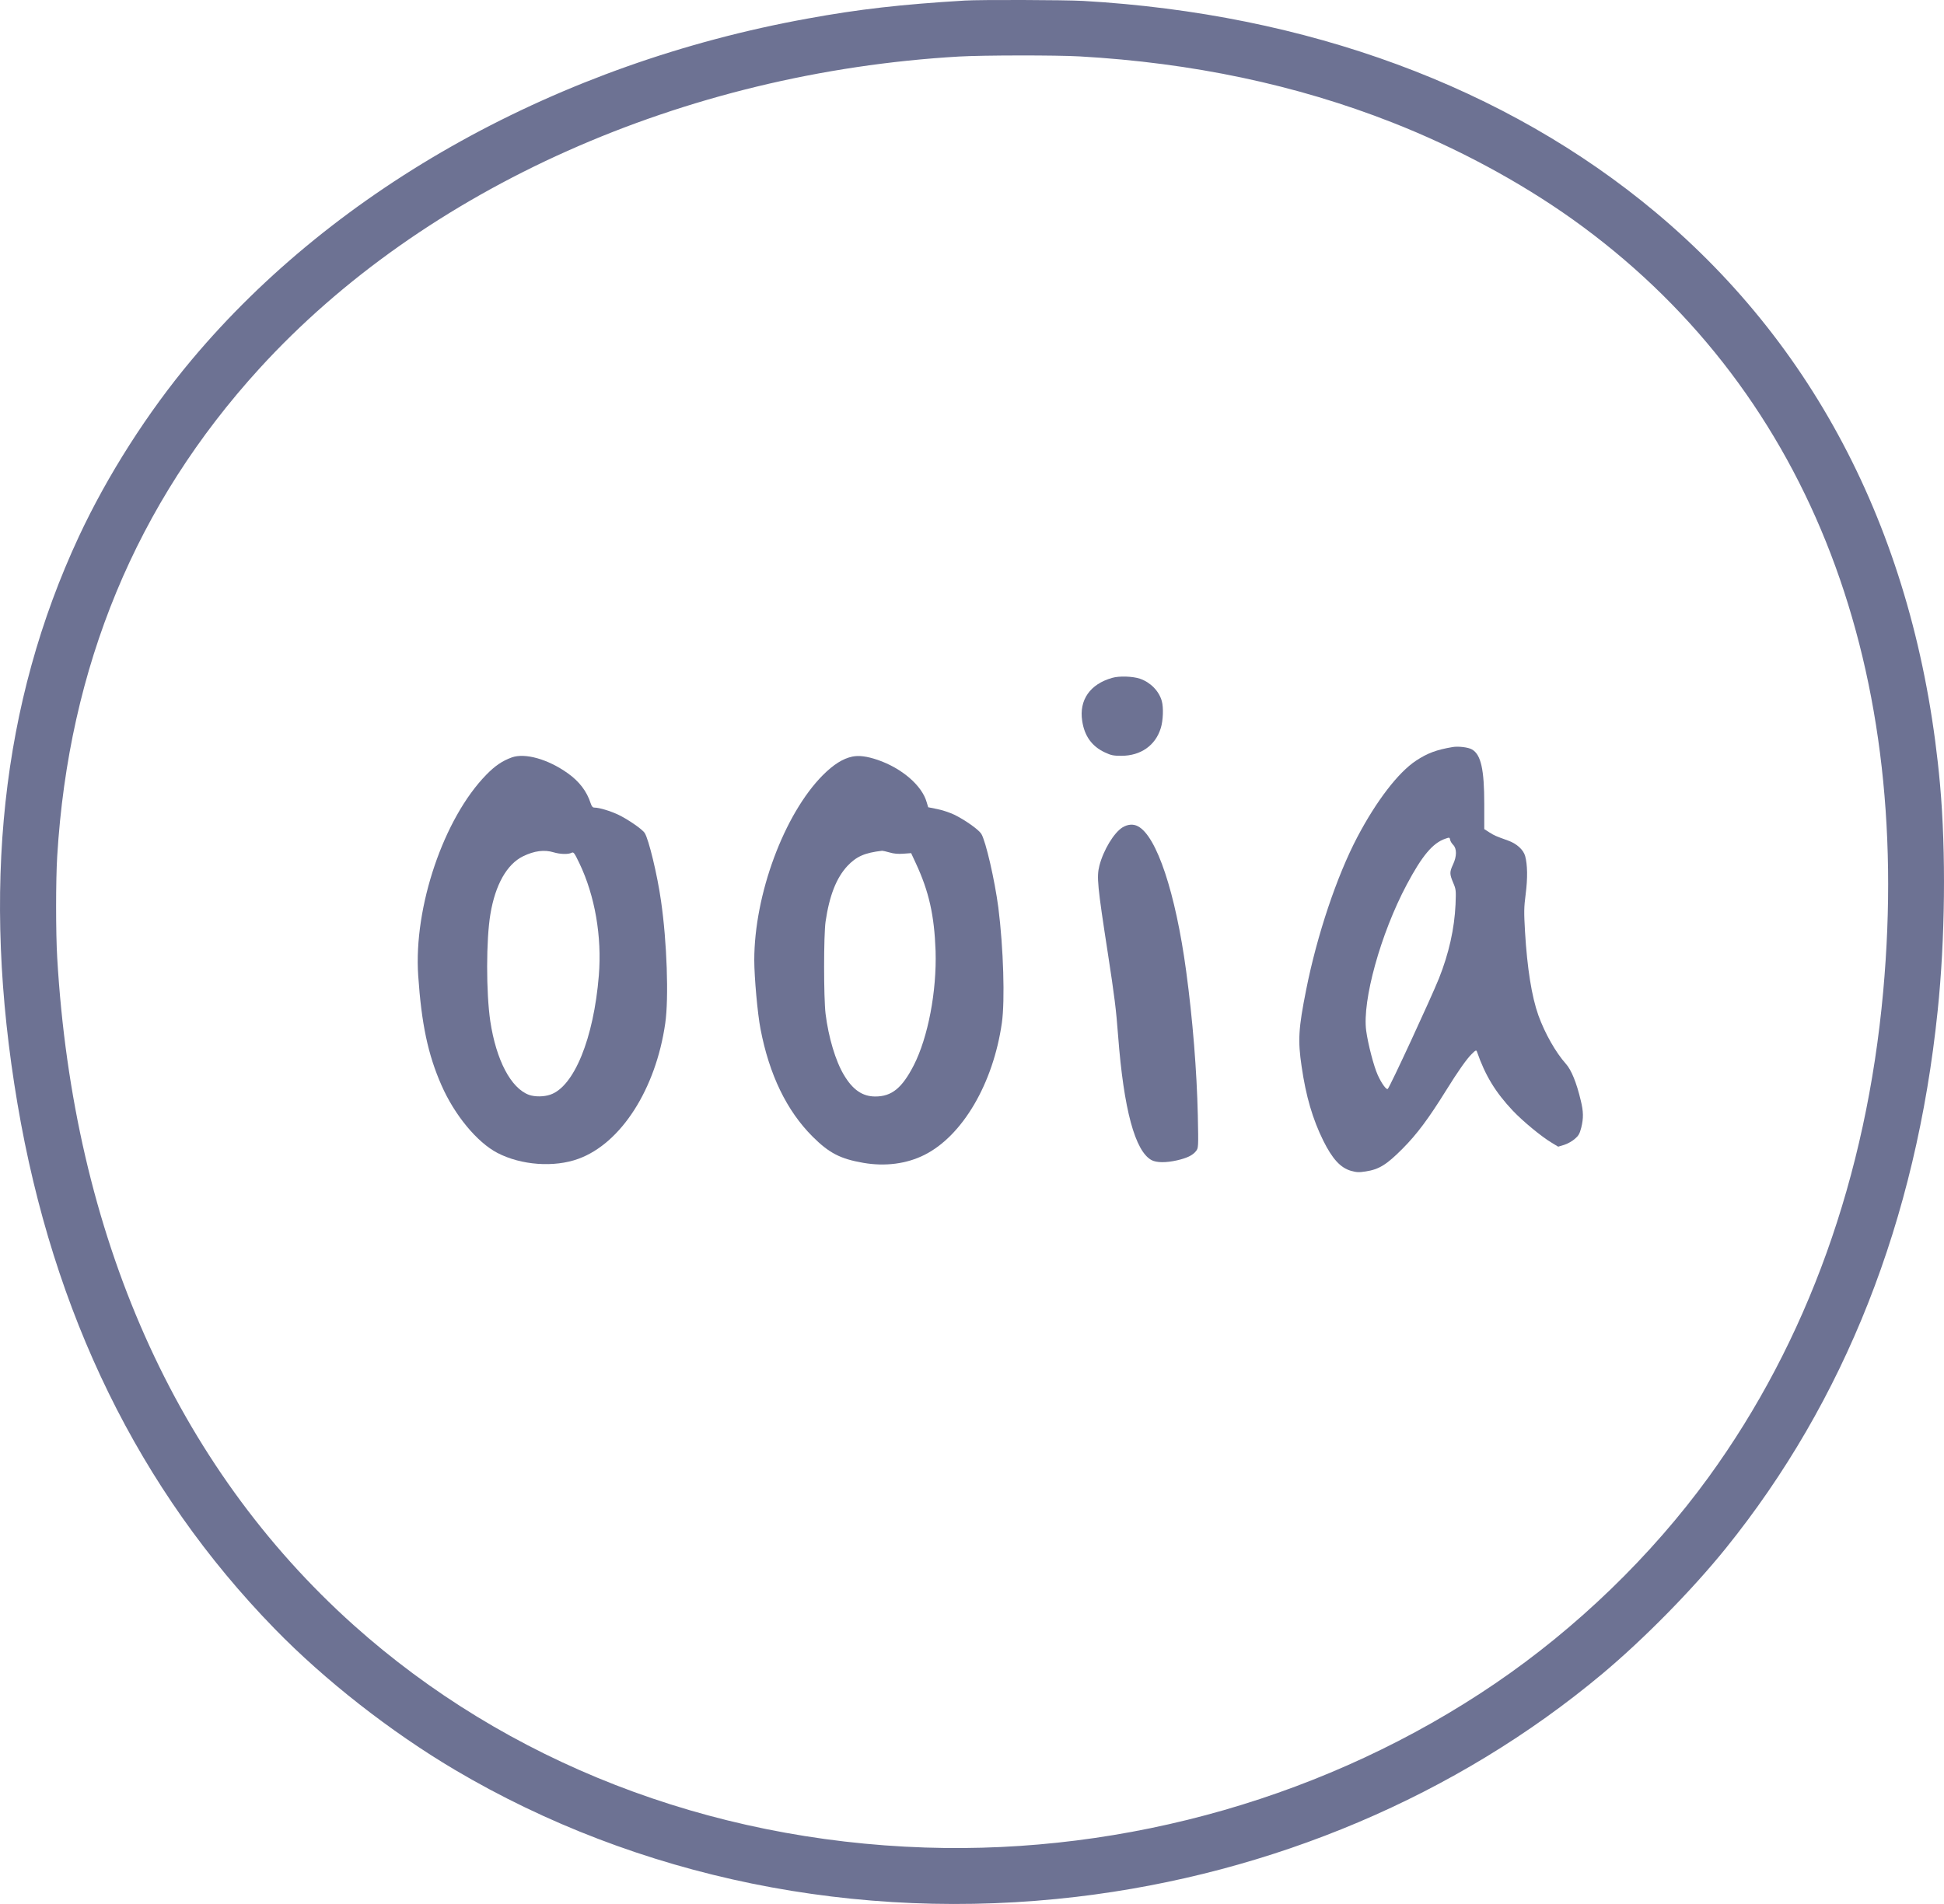
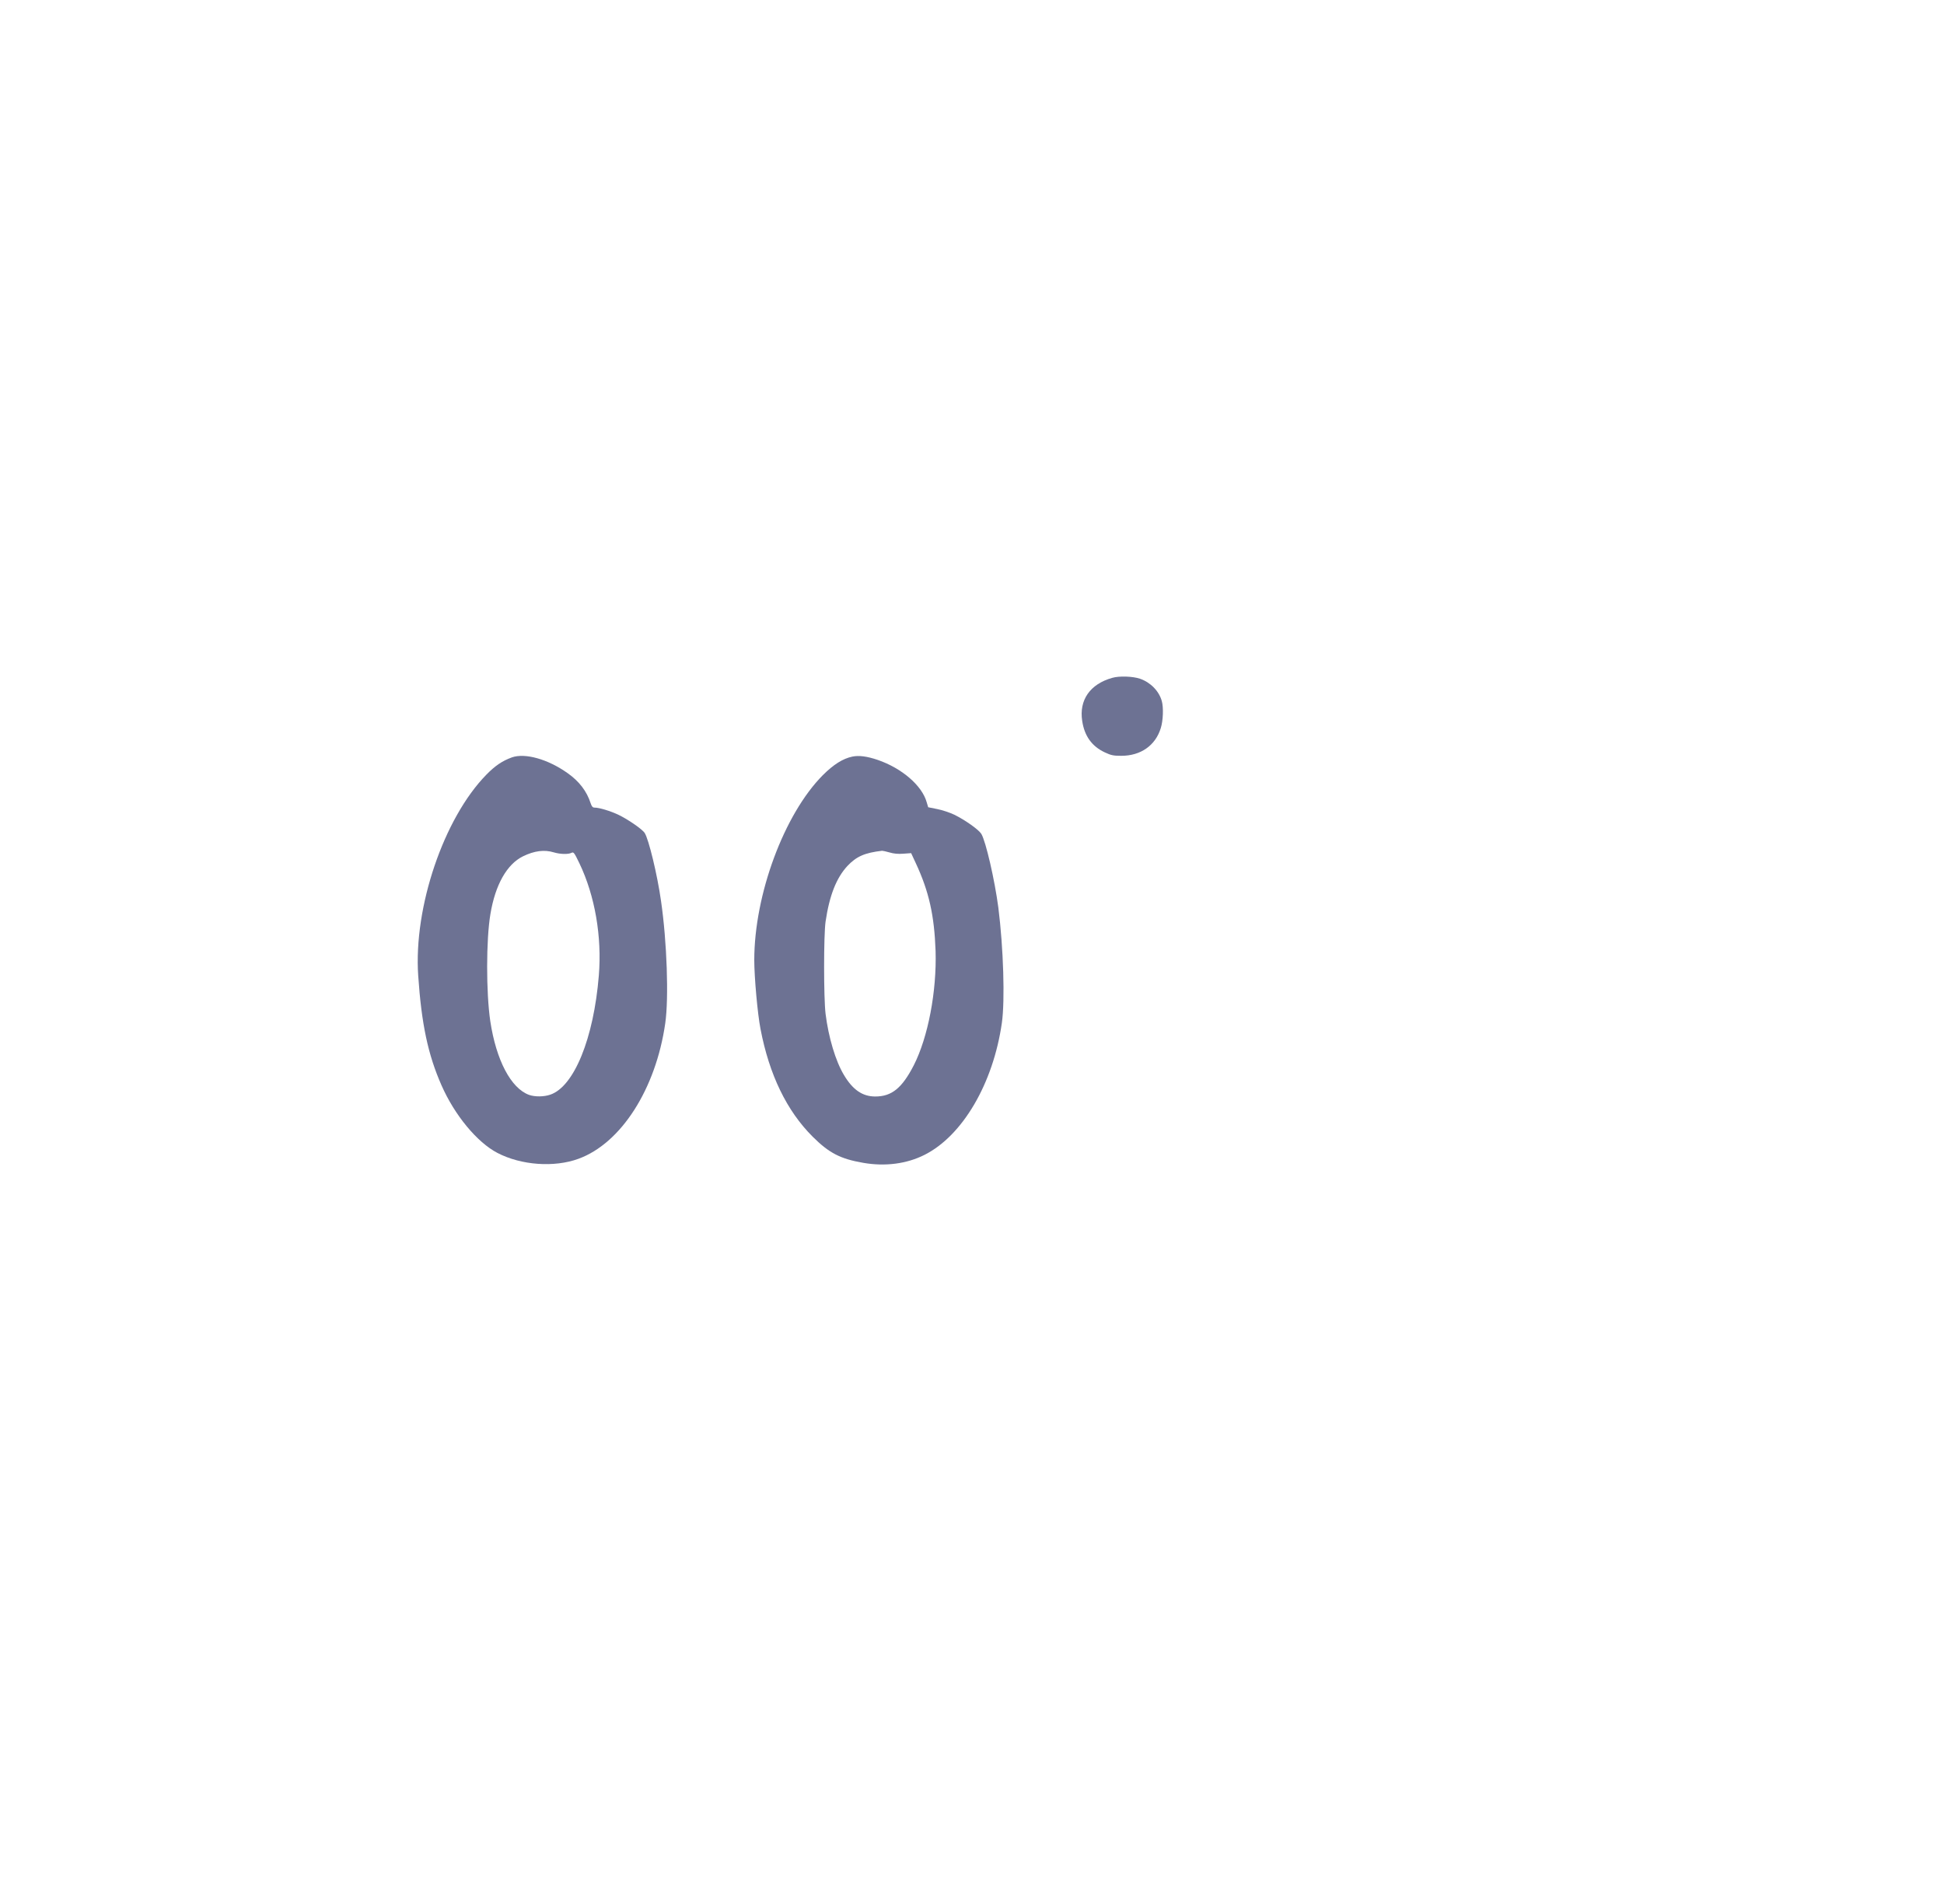
<svg xmlns="http://www.w3.org/2000/svg" width="49" height="48" viewBox="0 0 49 48" fill="none">
  <g clip-path="url(#clip0_10020_14061)">
-     <path d="M24.32 0.014C22.715 0.111 21.653 0.231 20.357 0.468C14.093 1.602 8.49 4.707 4.833 9.069C3.726 10.388 2.707 11.985 1.989 13.524C0.034 17.72 -0.475 22.424 0.441 27.828C1.339 33.127 3.508 37.557 6.922 41.061C8.184 42.358 9.844 43.657 11.463 44.617C16.07 47.342 21.602 48.473 27.136 47.819C32.072 47.236 36.719 45.266 40.387 42.198C41.438 41.318 42.648 40.087 43.495 39.039C46.5 35.315 48.294 30.767 48.84 25.486C49.029 23.681 49.052 21.482 48.901 19.788C48.362 13.787 45.91 8.849 41.732 5.353C37.958 2.194 32.95 0.346 27.299 0.023C26.847 -0.003 24.698 -0.009 24.32 0.014ZM27.213 1.422C30.046 1.582 32.673 2.136 35.094 3.088C36.71 3.722 38.304 4.579 39.635 5.527C45.467 9.688 48.234 16.563 47.467 25.001C47.043 29.662 45.553 33.815 43.066 37.24C41.629 39.219 39.738 41.047 37.683 42.444C33.526 45.271 28.406 46.745 23.321 46.577C17.85 46.397 12.762 44.417 8.911 40.967C4.432 36.954 1.849 31.136 1.442 24.144C1.405 23.518 1.405 22.19 1.442 21.587C1.731 16.806 3.434 12.696 6.539 9.291C10.691 4.741 17.223 1.828 24.177 1.425C24.769 1.391 26.626 1.388 27.213 1.422Z" fill="#6D7293" />
    <path d="M28.034 17.089C27.476 17.246 27.195 17.648 27.278 18.177C27.335 18.557 27.524 18.817 27.848 18.968C28.005 19.042 28.065 19.054 28.265 19.054C28.752 19.054 29.124 18.794 29.258 18.357C29.318 18.168 29.33 17.837 29.284 17.674C29.215 17.423 29.001 17.203 28.735 17.111C28.554 17.049 28.211 17.037 28.034 17.089Z" fill="#6D7293" />
-     <path d="M36.611 18.834C36.207 18.902 35.978 18.988 35.692 19.177C35.246 19.471 34.694 20.188 34.213 21.102C33.698 22.081 33.197 23.569 32.922 24.957C32.728 25.929 32.711 26.229 32.808 26.885C32.917 27.637 33.085 28.211 33.354 28.756C33.583 29.216 33.786 29.439 34.05 29.516C34.193 29.556 34.253 29.559 34.419 29.533C34.759 29.482 34.948 29.365 35.352 28.959C35.718 28.591 36.007 28.202 36.453 27.485C36.751 27.005 36.968 26.697 37.094 26.574C37.197 26.471 37.212 26.466 37.229 26.517C37.438 27.117 37.695 27.537 38.13 27.999C38.388 28.271 38.854 28.656 39.115 28.811L39.275 28.908L39.427 28.862C39.51 28.836 39.627 28.771 39.693 28.713C39.787 28.634 39.816 28.585 39.856 28.431C39.916 28.188 39.913 28.022 39.844 27.742C39.739 27.297 39.607 26.974 39.472 26.823C39.212 26.531 38.943 26.057 38.777 25.6C38.608 25.126 38.494 24.412 38.439 23.484C38.411 22.992 38.411 22.884 38.456 22.538C38.508 22.138 38.502 21.796 38.442 21.579C38.396 21.419 38.228 21.267 38.01 21.19C37.693 21.076 37.672 21.067 37.541 20.985L37.412 20.902V20.273C37.412 19.396 37.329 19.025 37.103 18.894C37.011 18.839 36.754 18.808 36.611 18.834ZM36.628 21.299C36.722 21.393 36.722 21.587 36.625 21.793C36.536 21.984 36.536 22.033 36.628 22.253C36.7 22.421 36.702 22.444 36.688 22.801C36.66 23.415 36.519 24.041 36.27 24.666C36.067 25.169 35.04 27.391 34.98 27.451C34.948 27.485 34.822 27.314 34.725 27.097C34.628 26.883 34.482 26.323 34.436 25.986C34.333 25.226 34.8 23.538 35.458 22.301C35.847 21.57 36.113 21.253 36.431 21.144C36.534 21.107 36.539 21.11 36.551 21.167C36.554 21.201 36.591 21.262 36.628 21.299Z" fill="#6D7293" />
    <path d="M12.902 19.094C12.659 19.183 12.481 19.303 12.258 19.531C11.185 20.628 10.424 22.867 10.541 24.593C10.624 25.815 10.787 26.586 11.128 27.36C11.457 28.111 12.026 28.8 12.539 29.066C13.137 29.377 13.969 29.437 14.579 29.214C15.655 28.823 16.53 27.455 16.768 25.798C16.86 25.161 16.811 23.741 16.662 22.716C16.568 22.048 16.35 21.154 16.25 21C16.19 20.905 15.829 20.657 15.592 20.543C15.389 20.445 15.102 20.36 14.988 20.36C14.939 20.36 14.916 20.334 14.888 20.251C14.791 19.948 14.599 19.697 14.307 19.491C13.809 19.137 13.234 18.977 12.902 19.094ZM13.958 21.488C14.121 21.537 14.327 21.542 14.407 21.499C14.459 21.474 14.476 21.497 14.605 21.765C14.997 22.585 15.174 23.613 15.094 24.593C14.965 26.178 14.47 27.395 13.869 27.597C13.709 27.652 13.486 27.654 13.337 27.603C12.879 27.437 12.507 26.729 12.358 25.744C12.252 25.024 12.252 23.69 12.361 23.045C12.484 22.305 12.776 21.788 13.182 21.588C13.469 21.448 13.72 21.416 13.958 21.488Z" fill="#6D7293" />
    <path d="M21.484 19.074C21.244 19.125 21.012 19.271 20.74 19.542C19.764 20.525 19.012 22.553 19.012 24.204C19.012 24.635 19.095 25.561 19.169 25.94C19.389 27.091 19.83 28.005 20.485 28.657C20.898 29.068 21.181 29.216 21.762 29.316C22.311 29.411 22.852 29.342 23.304 29.114C24.263 28.631 25.035 27.314 25.253 25.786C25.333 25.226 25.293 23.901 25.164 22.881C25.072 22.182 24.849 21.213 24.735 21.022C24.666 20.913 24.328 20.674 24.054 20.539C23.939 20.485 23.745 20.419 23.619 20.396L23.396 20.351L23.358 20.225C23.241 19.805 22.735 19.368 22.122 19.157C21.85 19.065 21.65 19.04 21.484 19.074ZM22.42 21.49C22.526 21.522 22.637 21.533 22.772 21.522L22.966 21.508L23.081 21.756C23.416 22.473 23.55 23.078 23.582 23.972C23.613 24.992 23.393 26.149 23.032 26.857C22.737 27.431 22.477 27.643 22.062 27.643C21.739 27.643 21.493 27.474 21.27 27.097C21.061 26.749 20.883 26.152 20.809 25.558C20.76 25.155 20.76 23.575 20.809 23.235C20.906 22.576 21.081 22.133 21.358 21.833C21.587 21.59 21.796 21.499 22.234 21.448C22.251 21.448 22.334 21.465 22.42 21.49Z" fill="#6D7293" />
-     <path d="M28.298 20.856C28.08 20.988 27.814 21.427 27.711 21.824C27.64 22.107 27.66 22.321 27.926 24.044C28.092 25.126 28.132 25.438 28.183 26.114C28.324 27.968 28.61 29.025 29.028 29.248C29.154 29.313 29.388 29.316 29.666 29.253C29.915 29.196 30.061 29.128 30.144 29.022C30.207 28.942 30.209 28.939 30.192 28.114C30.166 26.997 30.064 25.706 29.898 24.481C29.631 22.507 29.154 21.073 28.681 20.83C28.564 20.768 28.43 20.779 28.298 20.856Z" fill="#6D7293" />
  </g>
  <defs>
    <clipPath id="clip0_10020_14061">
      <rect width="49" height="48" fill="white" />
    </clipPath>
  </defs>
</svg>